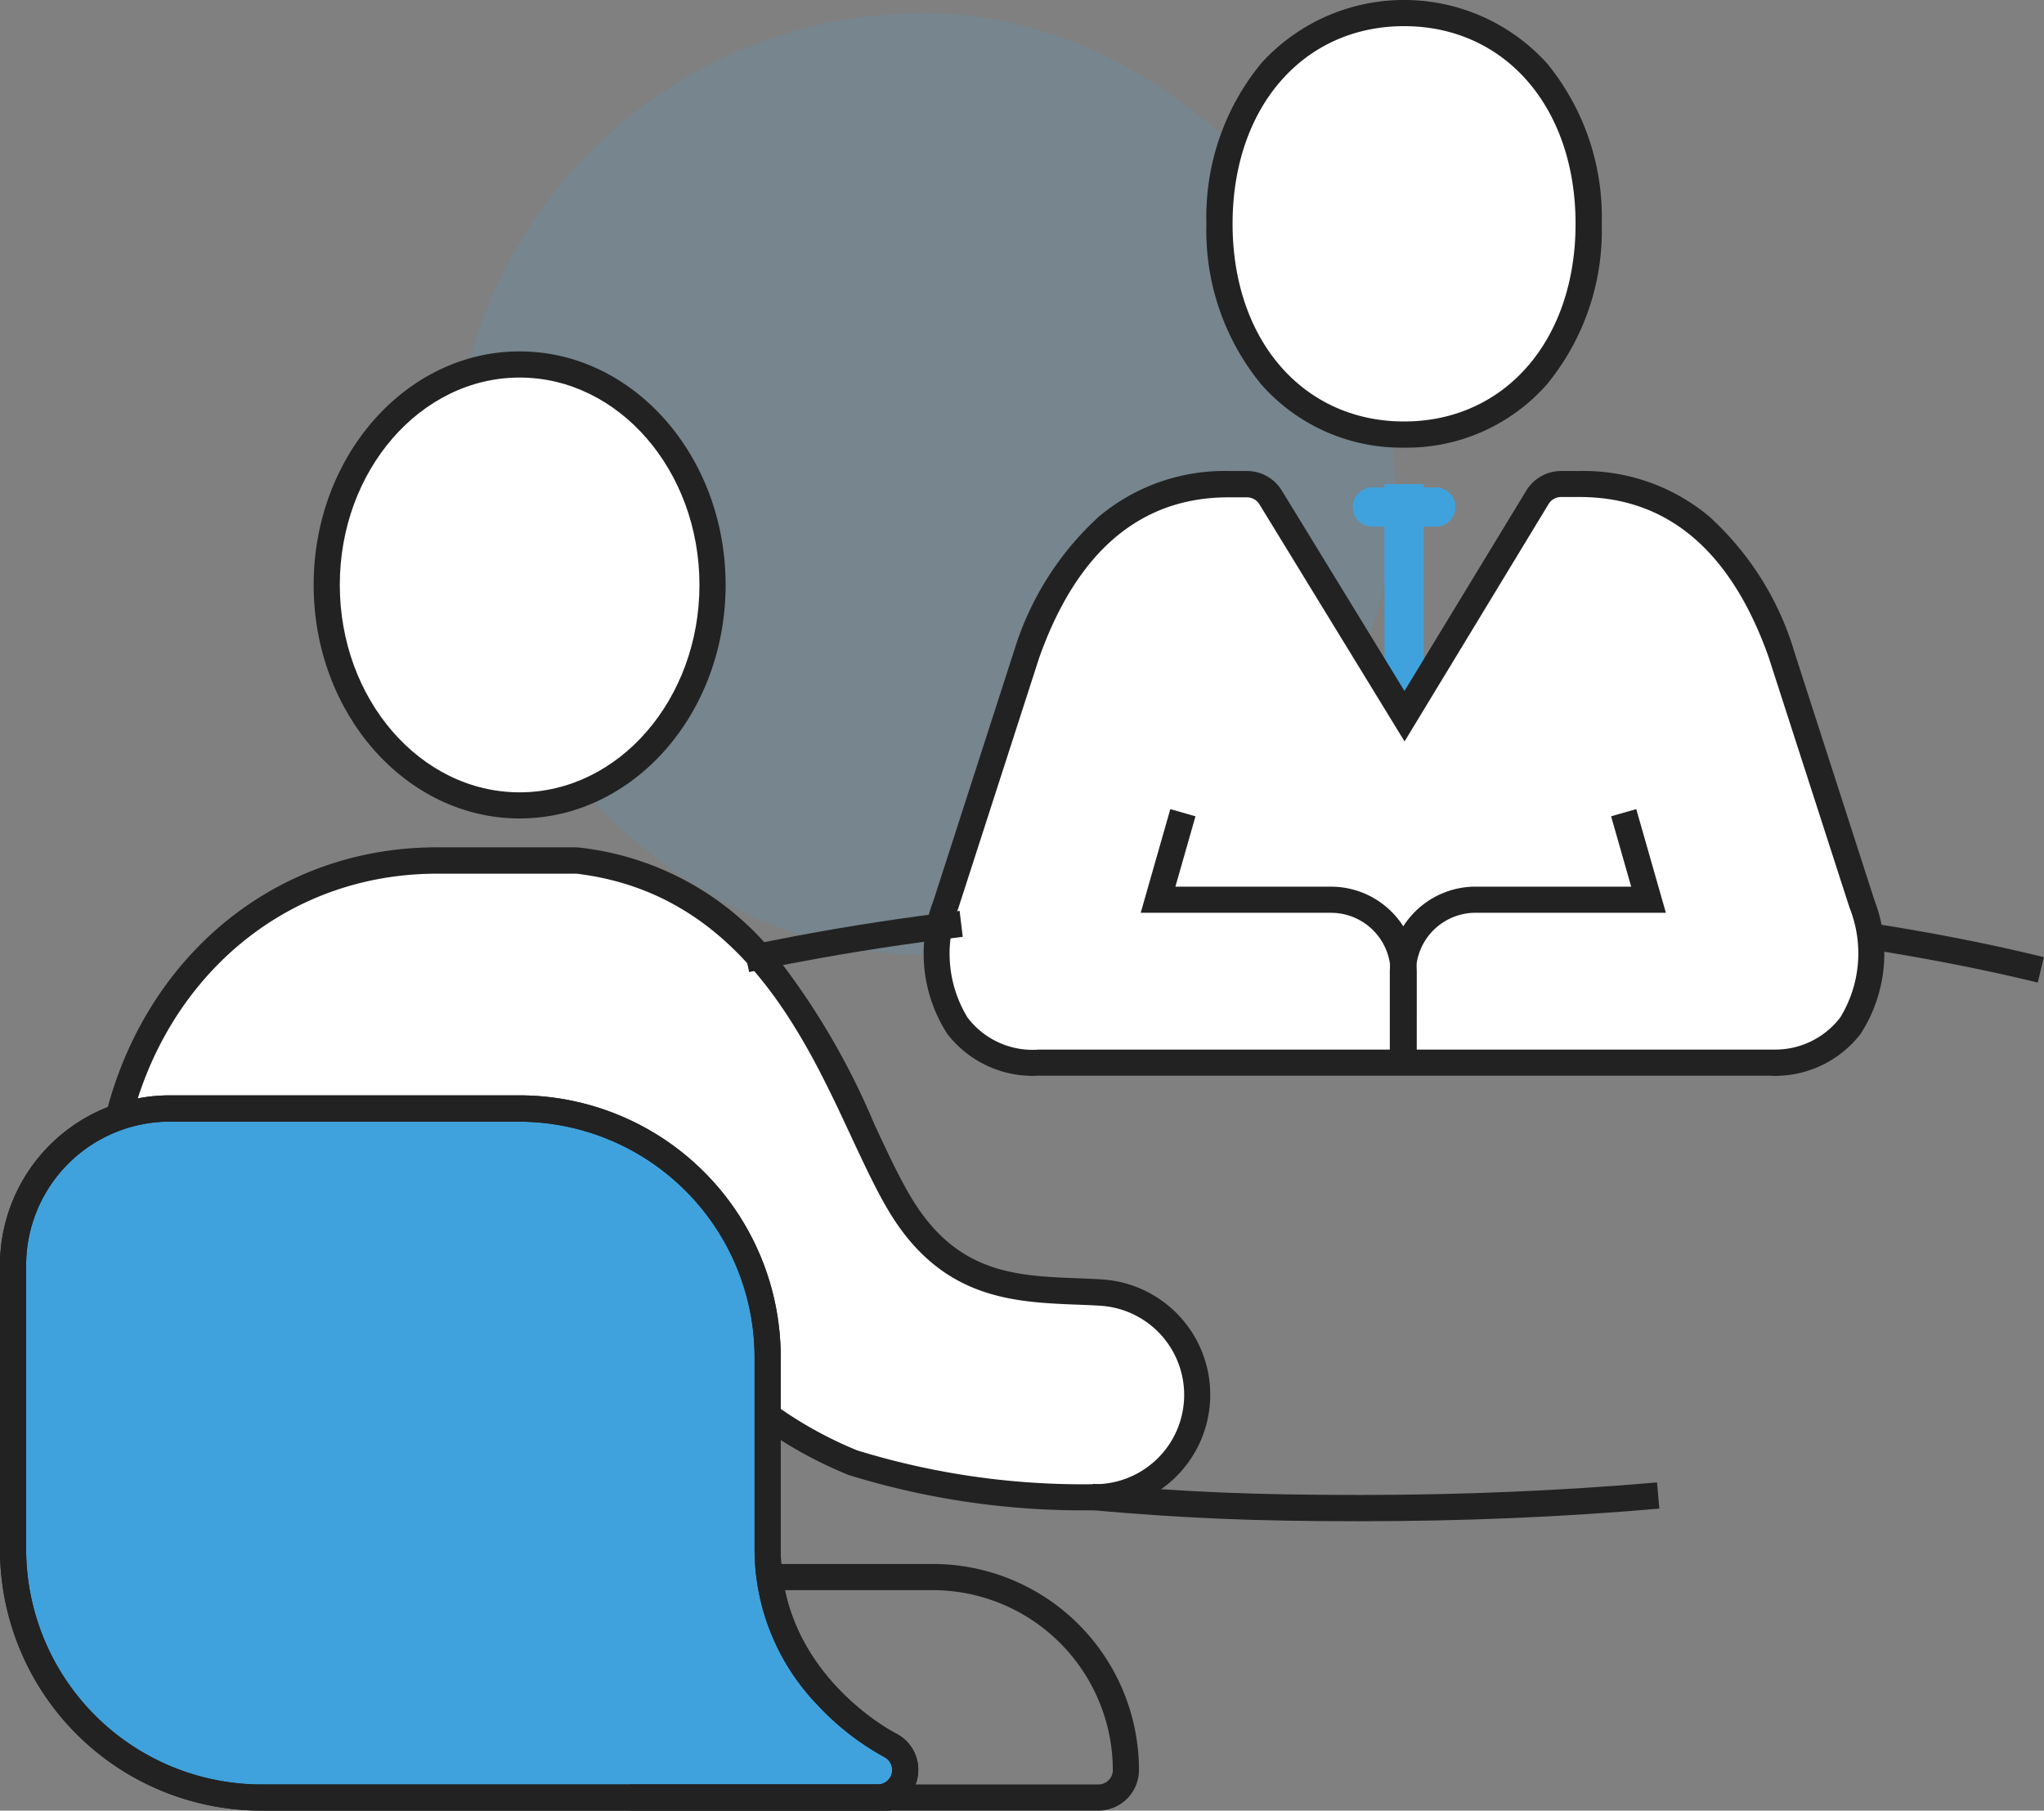
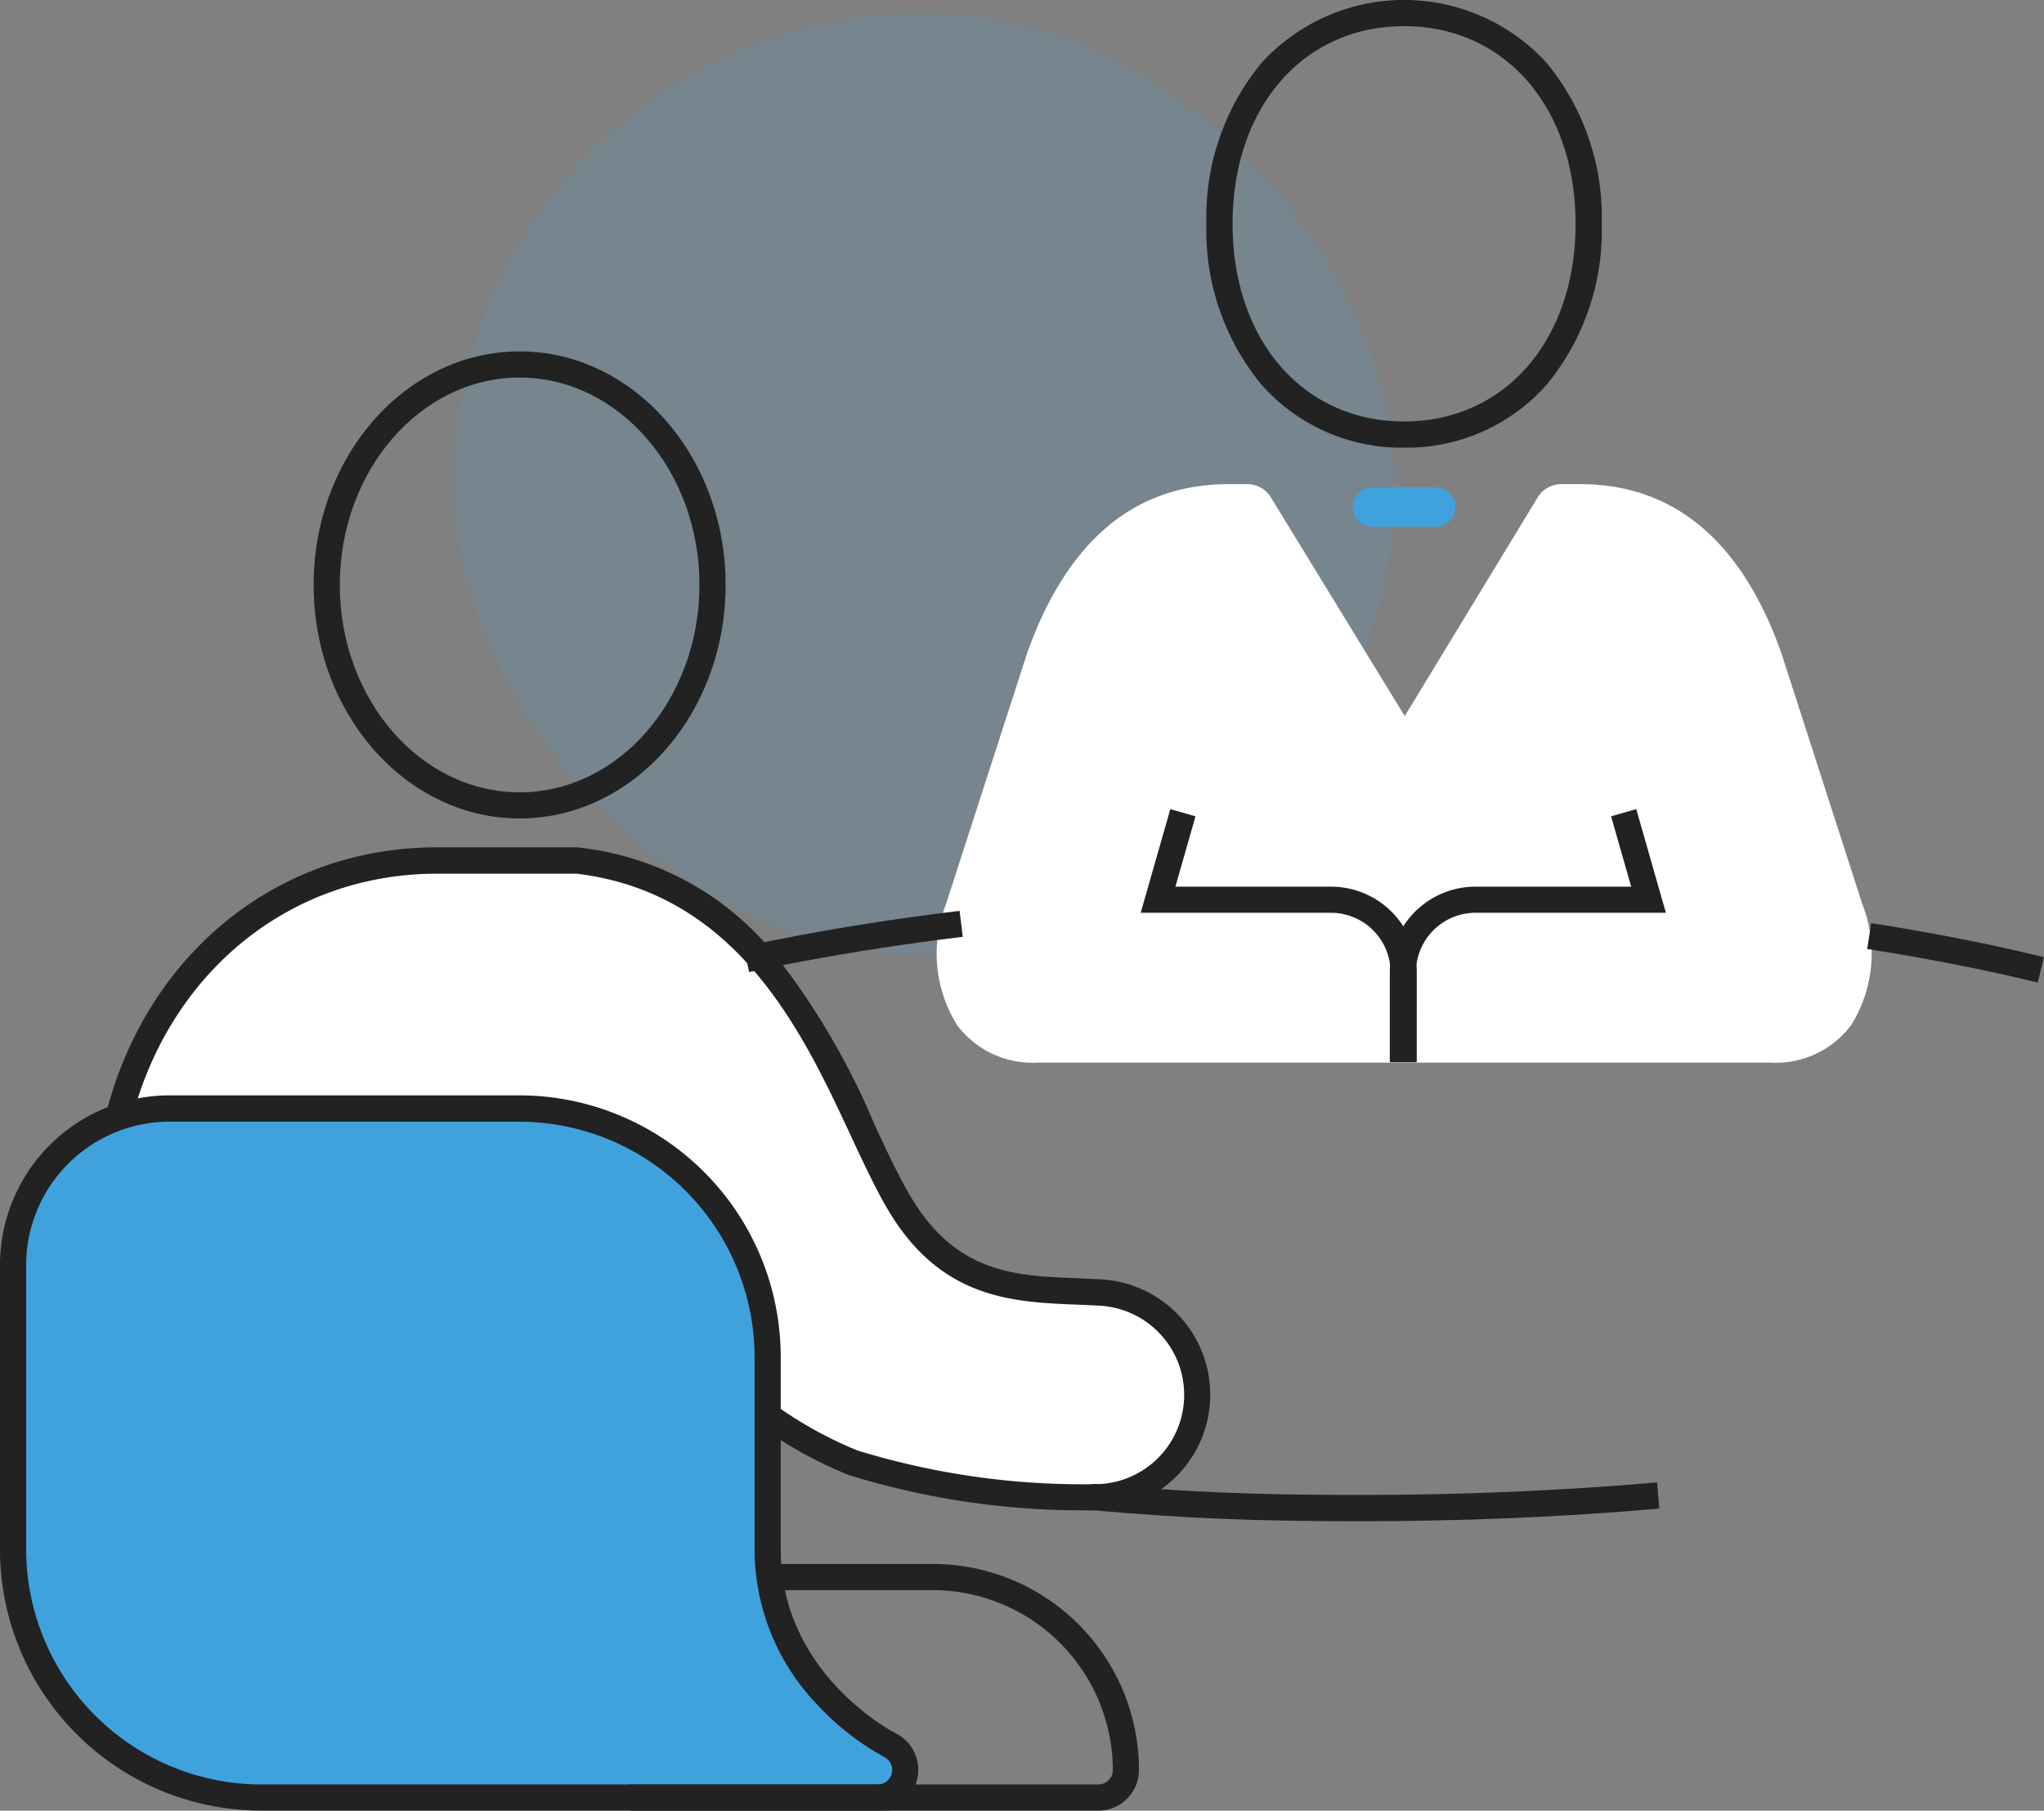
<svg xmlns="http://www.w3.org/2000/svg" width="78.133" height="69.213" viewBox="0 0 78.133 69.213">
  <rect x="0" y="0" width="78.133" height="69.213" fill="#808080" stroke="none" />
  <g transform="translate(-29.682 -59.502)">
    <rect width="36" height="36" rx="18" transform="translate(47 60)" fill="#40a2dd" opacity="0.15" />
    <g transform="translate(29.859 59.68)">
      <g transform="translate(0.322 0.322)">
        <path d="M2.427.75H0A.75.75,0,0,1-.75,0,.75.75,0,0,1,0-.75H2.427a.75.75,0,0,1,.75.75A.75.75,0,0,1,2.427.75Z" transform="translate(51.959 18.882)" fill="#40a2dd" />
-         <path d="M126.038,17.111c-4.154,0-7.056-3.313-7.056-8.055S121.884,1,126.038,1s7.055,3.313,7.055,8.056S130.192,17.111,126.038,17.111Z" transform="translate(-72.865 -1)" fill="#fff" />
        <path d="M126.038,17.611a7.139,7.139,0,0,1-5.462-2.42,9.256,9.256,0,0,1-2.094-6.136,9.257,9.257,0,0,1,2.094-6.136,7.373,7.373,0,0,1,10.923,0,9.258,9.258,0,0,1,2.094,6.136,9.257,9.257,0,0,1-2.094,6.136A7.139,7.139,0,0,1,126.038,17.611Zm0-16.111c-3.86,0-6.556,3.107-6.556,7.556s2.7,7.555,6.556,7.555,6.555-3.107,6.555-7.555S129.9,1.5,126.038,1.5Z" transform="translate(-72.865 -1)" fill="#222" />
-         <path d="M.75,8.155H-.75V0H.75Z" transform="translate(53.173 18.008)" fill="#40a2dd" />
        <path d="M123.225,69.178H95.217a3.6,3.6,0,0,1-3.079-1.431,5.173,5.173,0,0,1-.427-4.628l3.1-9.589c1.527-4.3,4.114-6.465,7.7-6.465h.715a1.056,1.056,0,0,1,.9.5l5.121,8.367,5.086-8.367a1.056,1.056,0,0,1,.9-.5h.715c3.584,0,6.17,2.166,7.688,6.436l3.1,9.611a5.179,5.179,0,0,1-.425,4.635A3.605,3.605,0,0,1,123.225,69.178Z" transform="translate(-56.049 -29.059)" fill="#fff" />
-         <path d="M123.425,69.684c-.071,0-.142,0-.213-.006H95.23c-.071,0-.142.006-.213.006a4.125,4.125,0,0,1-3.279-1.636l0-.005a5.659,5.659,0,0,1-.5-5.075l3.1-9.606A11.465,11.465,0,0,1,97.563,48.3a7.471,7.471,0,0,1,4.941-1.737h.715a1.565,1.565,0,0,1,1.325.741l4.693,7.668,4.66-7.666a1.566,1.566,0,0,1,1.326-.743h.715a7.48,7.48,0,0,1,4.94,1.733,11.389,11.389,0,0,1,3.219,5.035l0,.014,3.1,9.611a5.671,5.671,0,0,1-.5,5.085l0,.005A4.126,4.126,0,0,1,123.425,69.684ZM95.2,68.679h28.05c.057,0,.115,0,.172,0a3.121,3.121,0,0,0,2.478-1.235,4.7,4.7,0,0,0,.35-4.187l-3.1-9.6c-1.439-4.045-3.866-6.1-7.214-6.1h-.715a.559.559,0,0,0-.473.265L109.24,56.9l-5.549-9.066a.559.559,0,0,0-.473-.264H102.5c-3.348,0-5.779,2.061-7.224,6.125l-3.094,9.582a4.688,4.688,0,0,0,.352,4.177,3.12,3.12,0,0,0,2.478,1.235c.057,0,.115,0,.172,0Z" transform="translate(-56.049 -29.059)" fill="#222" />
        <path d="M10.113,99.675V97.568c0-7.808,5.433-13.7,12.642-13.7h5.267a.947.947,0,0,1,.125.007c6.439.768,9,6.265,10.871,10.28.472,1.012.918,1.969,1.371,2.746,1.892,3.244,4.405,3.342,6.835,3.44.319.013.629.025.926.044a3.914,3.914,0,0,1-.27,7.82h-.01a29.808,29.808,0,0,1-9.214-1.319,15.84,15.84,0,0,1-5.062-3.306" transform="translate(-6.551 -51.479)" fill="#fff" />
        <path d="M47.9,108.71h-.027a30.318,30.318,0,0,1-9.378-1.347,16.415,16.415,0,0,1-5.253-3.427l.712-.7a15.254,15.254,0,0,0,4.871,3.186,29.3,29.3,0,0,0,9.05,1.291h.009a3.414,3.414,0,0,0,.237-6.821c-.29-.019-.591-.031-.91-.043H47.2c-2.444-.1-5.213-.209-7.241-3.687-.461-.791-.908-1.749-1.382-2.764l-.01-.022c-1.82-3.908-4.312-9.26-10.477-10a.45.45,0,0,0-.061,0H22.755c-6.922,0-12.142,5.673-12.142,13.2v2.107h-1V97.568c0-8.092,5.65-14.2,13.142-14.2h5.267a1.432,1.432,0,0,1,.186.011,11.2,11.2,0,0,1,7.469,4.094,28.1,28.1,0,0,1,3.794,6.471l.01.022c.463.994.9,1.932,1.339,2.683,1.752,3.005,4.018,3.1,6.418,3.192h.006c.328.013.636.025.938.045a4.414,4.414,0,0,1-.285,8.819Z" transform="translate(-6.551 -51.479)" fill="#222" />
-         <ellipse cx="7.374" cy="8.427" rx="7.374" ry="8.427" transform="translate(11.99 13.432)" fill="#fff" />
        <path d="M7.374-.5c4.342,0,7.874,4,7.874,8.927s-3.532,8.927-7.874,8.927S-.5,13.35-.5,8.427,3.032-.5,7.374-.5Zm0,16.855c3.79,0,6.874-3.556,6.874-7.927S11.164.5,7.374.5.5,4.056.5,8.427,3.584,16.355,7.374,16.355Z" transform="translate(11.99 13.432)" fill="#222" />
        <path d="M34.059,134.464H10.481A9.492,9.492,0,0,1,1,124.983V114.1a5.984,5.984,0,0,1,5.977-5.977h13.38a9.5,9.5,0,0,1,9.488,9.488v7.367c0,5.049,4.5,7.388,4.687,7.486a1.055,1.055,0,0,1-.474,1.993Z" transform="translate(-1 -66.253)" fill="#40a2dd" />
-         <path d="M34.059,134.964H10.481A9.992,9.992,0,0,1,.5,124.984V114.1a6.494,6.494,0,0,1,6.476-6.477h13.38a10,10,0,0,1,9.988,9.988v7.368c0,4.725,4.235,6.949,4.415,7.041a1.556,1.556,0,0,1-.2,2.853v.085ZM6.977,108.628A5.492,5.492,0,0,0,1.5,114.106v10.878a9.006,9.006,0,0,0,8.981,8.981H34.054a.555.555,0,0,0,.249-1.049,10.142,10.142,0,0,1-2.552-1.99,8.591,8.591,0,0,1-2.406-5.941v-7.367a9.012,9.012,0,0,0-8.989-8.988Z" transform="translate(-1 -66.253)" fill="#222" />
        <path d="M34.059,134.964H10.481A9.992,9.992,0,0,1,.5,124.984V114.1a6.494,6.494,0,0,1,6.476-6.477h13.38a10,10,0,0,1,9.988,9.988v7.368c0,4.725,4.235,6.949,4.415,7.041a1.556,1.556,0,0,1-.2,2.853v.085ZM6.977,108.628A5.492,5.492,0,0,0,1.5,114.106v10.878a9.006,9.006,0,0,0,8.981,8.981H34.054a.555.555,0,0,0,.249-1.049,10.142,10.142,0,0,1-2.552-1.99,8.591,8.591,0,0,1-2.406-5.941v-7.367a9.012,9.012,0,0,0-8.989-8.988Z" transform="translate(-1 -66.253)" fill="#222" />
        <path d="M79.232,162.873H61.319v-1H79.226a.554.554,0,0,0,.555-.554,6.894,6.894,0,0,0-6.875-6.875h-6.32v-1h6.32a7.882,7.882,0,0,1,7.874,7.873A1.555,1.555,0,0,1,79.232,162.873Z" transform="translate(-37.741 -94.161)" fill="#222" />
        <path d="M116.74,146.957c-4.07,0-6.671-.108-10.309-.427l.087-1c3.605.316,6.185.423,10.222.423,3.873,0,7.691-.161,11.349-.479l.086,1C124.49,146.8,120.642,146.957,116.74,146.957Z" transform="translate(-65.246 -89.308)" fill="#222" />
        <path d="M188.96,93.038c-2.012-.49-4.206-.922-6.521-1.284l.154-.988c2.343.366,4.565.8,6.6,1.3Z" transform="translate(-111.564 -55.979)" fill="#222" />
        <path d="M72.821,91.9l-.211-.977c.681-.147,1.38-.288,2.078-.418,1.943-.366,4.022-.684,6.177-.946l.121.993c-2.134.259-4.191.574-6.113.936C74.183,91.612,73.493,91.751,72.821,91.9Z" transform="translate(-44.683 -55.242)" fill="#222" />
        <path d="M122.861,88.74h-1V85.3a2.279,2.279,0,0,0-2.272-2.271h-7.28l1.132-3.963.962.275-.768,2.689h5.955a3.281,3.281,0,0,1,3.272,3.271Z" transform="translate(-69.204 -48.637)" fill="#222" />
        <path d="M137.415,88.74h-1V85.3a3.281,3.281,0,0,1,3.271-3.271h5.956l-.768-2.689.962-.275,1.132,3.963h-7.281a2.279,2.279,0,0,0-2.272,2.272Z" transform="translate(-83.788 -48.637)" fill="#222" />
      </g>
    </g>
  </g>
</svg>